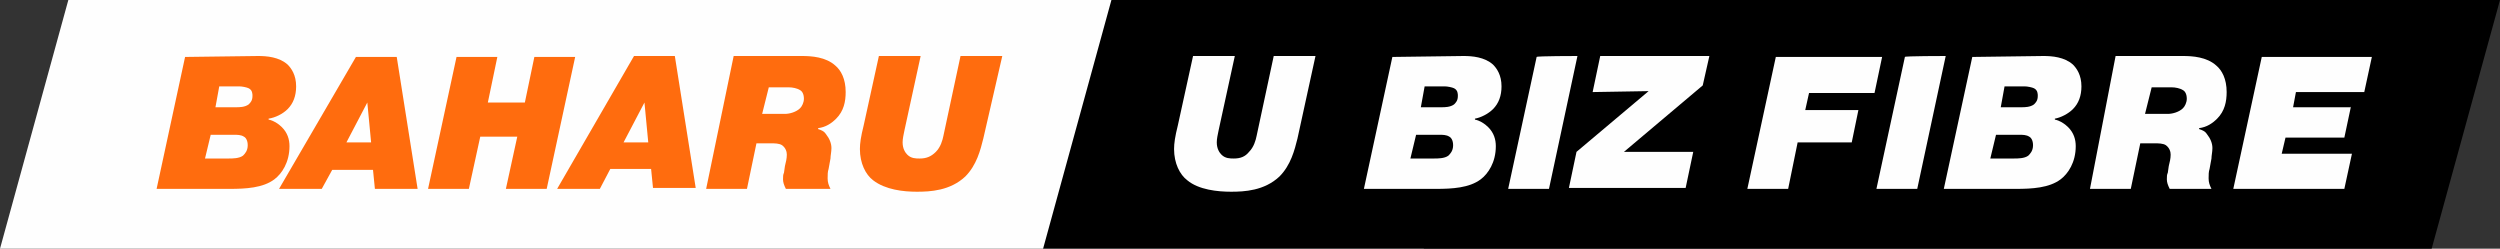
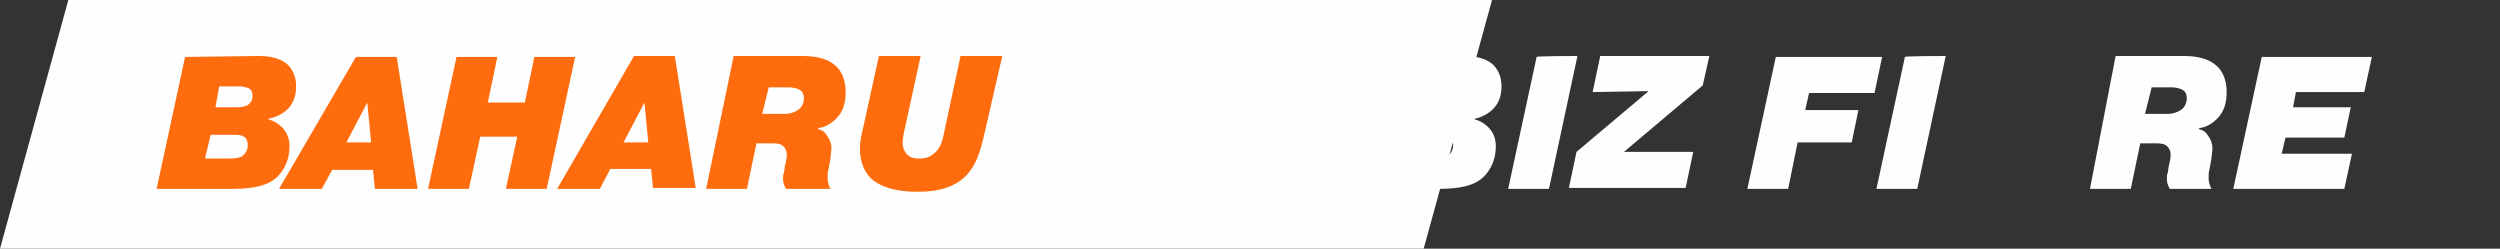
<svg xmlns="http://www.w3.org/2000/svg" id="Layer_2" data-name="Layer 2" viewBox="0 0 263.4 26.2">
  <rect x="0" y="0" width="263.4" height="26.2" fill="#333333" stroke="none" />
  <defs>
    <style>
      .cls-1, .cls-2, .cls-3 {
        stroke-width: 0px;
      }

      .cls-2 {
        fill: #ff6c0e;
      }

      .cls-3 {
        fill: #fefefe;
      }
    </style>
  </defs>
  <g id="Layer_2-2" data-name="Layer 2">
    <g>
      <g>
        <polygon class="cls-3" points="150 26.2 0 26.2 7.2 0 157.2 0 150 26.2" />
        <g>
          <path class="cls-2" d="m27.2,5.9c.9,0,2.2.1,3.1.9.4.4.9,1.1.9,2.3,0,1-.3,1.8-.9,2.4-.5.5-1.3.9-2,1v.1c.5.1,1,.4,1.4.8.6.6.8,1.3.8,2,0,1.7-.8,2.9-1.6,3.5-1.2.9-3,1-4.7,1h-7.7l3-13.9,7.7-.1h0Zm-5.6,10.8h2.5c.4,0,1.1,0,1.5-.3.2-.2.5-.5.5-1.1,0-.5-.2-.8-.4-.9-.3-.2-.7-.2-1.1-.2h-2.4l-.6,2.5h0Zm1.1-5.4h2.2c.3,0,.9,0,1.3-.3.2-.2.4-.4.4-.9,0-.2,0-.6-.4-.8-.2-.1-.7-.2-1-.2h-2.1l-.4,2.2h0Z" />
          <path class="cls-2" d="m33.9,19.9h-4.5l8.1-13.9h4.3l2.2,13.9h-4.5l-.2-2h-4.3l-1.1,2Zm5.2-4.9l-.4-4.2-2.2,4.2h2.6Z" />
          <path class="cls-2" d="m49.4,19.9h-4.3l3-13.9h4.3l-1,4.8h3.9l1-4.8h4.3l-3,13.9h-4.3l1.2-5.5h-3.9l-1.2,5.5Z" />
          <path class="cls-2" d="m63.2,19.9h-4.5l8.1-14h4.3l2.2,13.9h-4.5l-.2-2h-4.3l-1.1,2.1Zm5.1-4.9l-.4-4.2-2.2,4.2h2.6Z" />
          <path class="cls-2" d="m77.3,5.9h7.2c1,0,2.5.1,3.5,1,.6.5,1.1,1.4,1.1,2.8,0,1-.2,2-1,2.8-.5.5-1.1.9-1.9,1v.1c.3.1.6.2.8.5.4.5.6,1,.6,1.5,0,.4-.1.8-.1,1.1l-.2,1.1c-.1.3-.1.6-.1,1s.1.7.3,1.1h-4.7c-.2-.4-.3-.7-.3-1s0-.5.1-.7l.1-.7c.1-.4.2-.8.2-1.2,0-.3-.1-.7-.5-1-.3-.2-.8-.2-1.2-.2h-1.5l-1,4.8h-4.3l2.9-14h0Zm3,6.1h2.4c.5,0,1.2-.2,1.6-.6.2-.2.4-.6.4-1,0-.5-.2-.8-.4-.9-.3-.2-.8-.3-1.2-.3h-2.1l-.7,2.8h0Z" />
          <path class="cls-2" d="m103.6,14.6c-.3,1.2-.7,2.8-1.9,4-1.6,1.5-3.7,1.6-5.1,1.6s-3.3-.2-4.6-1.2c-.8-.6-1.4-1.8-1.4-3.3,0-.6.1-1.3.4-2.5l1.6-7.3h4.4l-1.7,7.8c-.1.5-.2.9-.2,1.3,0,.7.3,1.1.5,1.3.4.4.9.4,1.3.4.7,0,1.2-.2,1.7-.7.5-.5.7-1.2.8-1.7l1.8-8.4h4.4l-2,8.7h0Z" />
        </g>
      </g>
      <g>
-         <polygon class="cls-1" points="256.2 26.2 109.9 26.2 117.1 0 263.4 0 256.2 26.2" />
        <g>
          <path class="cls-3" d="m136.7,14.6c-.3,1.2-.7,2.8-1.9,4-1.6,1.5-3.7,1.6-5.1,1.6s-3.4-.2-4.6-1.2c-.8-.6-1.4-1.8-1.4-3.3,0-.6.1-1.3.4-2.5l1.6-7.3h4.4l-1.7,7.8c-.1.5-.2.9-.2,1.3,0,.7.3,1.1.5,1.3.4.4.9.4,1.3.4.7,0,1.2-.2,1.6-.7.5-.5.7-1.2.8-1.7l1.8-8.4h4.4l-1.9,8.7h0Z" />
          <path class="cls-3" d="m154.2,5.9c.9,0,2.2.1,3.1.9.4.4.9,1.1.9,2.3,0,1-.3,1.8-.9,2.4-.5.5-1.3.9-1.9,1v.1c.5.1,1,.4,1.4.8.6.6.8,1.3.8,2,0,1.7-.8,2.9-1.6,3.5-1.2.9-3,1-4.7,1h-7.6l3-13.9,7.5-.1h0Zm-5.6,10.8h2.5c.4,0,1.1,0,1.5-.3.2-.2.5-.5.5-1.1,0-.5-.2-.8-.4-.9-.3-.2-.7-.2-1.1-.2h-2.4l-.6,2.5h0Zm1.1-5.4h2.2c.3,0,.9,0,1.3-.3.2-.2.4-.4.4-.9,0-.2,0-.6-.4-.8-.2-.1-.7-.2-1-.2h-2.1l-.4,2.2h0Z" />
          <path class="cls-3" d="m166.2,5.9l-3,14h-4.3l3-13.9c0-.1,4.3-.1,4.3-.1Z" />
          <path class="cls-3" d="m167.8,9.7l.8-3.8h11.5l-.7,3.1-8.3,7h7.3l-.8,3.8h-12.3l.8-3.8,7.6-6.4-5.9.1h0Z" />
          <path class="cls-3" d="m195.8,11.6l-.7,3.4h-5.7l-1,4.9h-4.3l3-13.9h11.2l-.8,3.8h-6.9l-.4,1.8h5.6Z" />
          <path class="cls-3" d="m205,5.9l-3,14h-4.3l3-13.9c-.1-.1,4.3-.1,4.3-.1Z" />
-           <path class="cls-3" d="m215.3,5.9c.9,0,2.2.1,3.1.9.4.4.9,1.1.9,2.3,0,1-.3,1.8-.9,2.4-.5.5-1.3.9-1.9,1v.1c.5.1,1,.4,1.4.8.6.6.8,1.3.8,2,0,1.7-.8,2.9-1.6,3.5-1.2.9-3,1-4.7,1h-7.6l3-13.9,7.5-.1h0Zm-5.6,10.8h2.5c.4,0,1.1,0,1.5-.3.2-.2.5-.5.5-1.1,0-.5-.2-.8-.4-.9-.3-.2-.7-.2-1.1-.2h-2.4l-.6,2.5h0Zm1.1-5.4h2.2c.3,0,.9,0,1.3-.3.2-.2.4-.4.4-.9,0-.2,0-.6-.4-.8-.2-.1-.7-.2-1-.2h-2.1l-.4,2.2h0Z" />
          <path class="cls-3" d="m222.9,5.9h7.1c1,0,2.5.1,3.5,1,.6.5,1.1,1.4,1.1,2.8,0,1-.2,2-1,2.8-.5.5-1.1.9-1.9,1v.1c.3.1.6.2.8.5.4.5.6,1,.6,1.5,0,.4-.1.8-.1,1.1l-.2,1.1c-.1.3-.1.6-.1,1s.1.7.3,1.1h-4.4c-.2-.4-.3-.7-.3-1s0-.5.1-.7l.1-.7c.1-.4.2-.8.2-1.2,0-.3-.1-.7-.5-1-.3-.2-.8-.2-1.2-.2h-1.5l-1,4.8h-4.3l2.7-14h0Zm3.1,6.1h2.4c.5,0,1.2-.2,1.6-.6.2-.2.4-.6.4-1,0-.5-.2-.8-.4-.9-.3-.2-.8-.3-1.2-.3h-2.1l-.7,2.8h0Z" />
          <path class="cls-3" d="m247.7,11.2l-.7,3.3h-6.2l-.4,1.7h7.4l-.8,3.7h-11.7l3-13.9h11.6l-.8,3.7h-7.2l-.3,1.6h6.1v-.1h0Z" />
        </g>
      </g>
    </g>
  </g>
</svg>